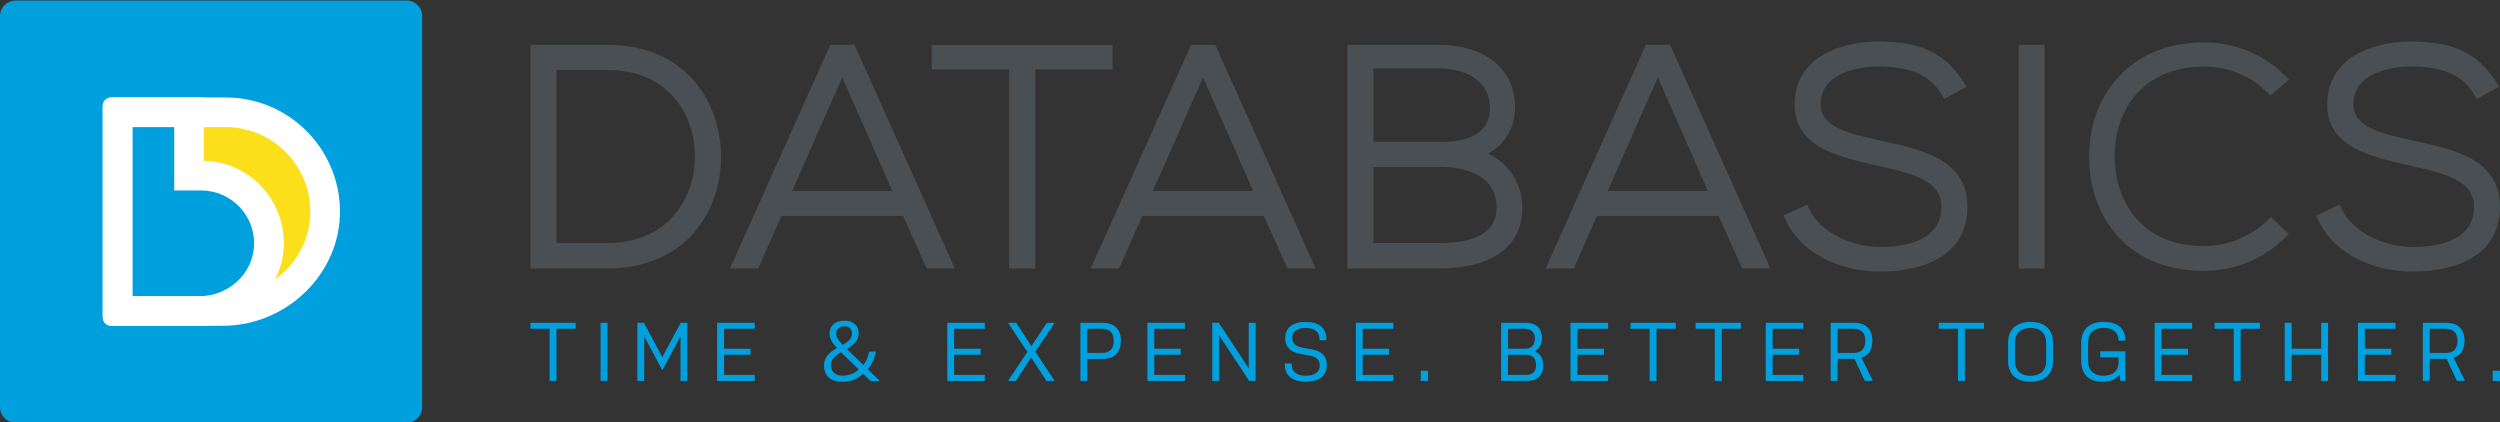
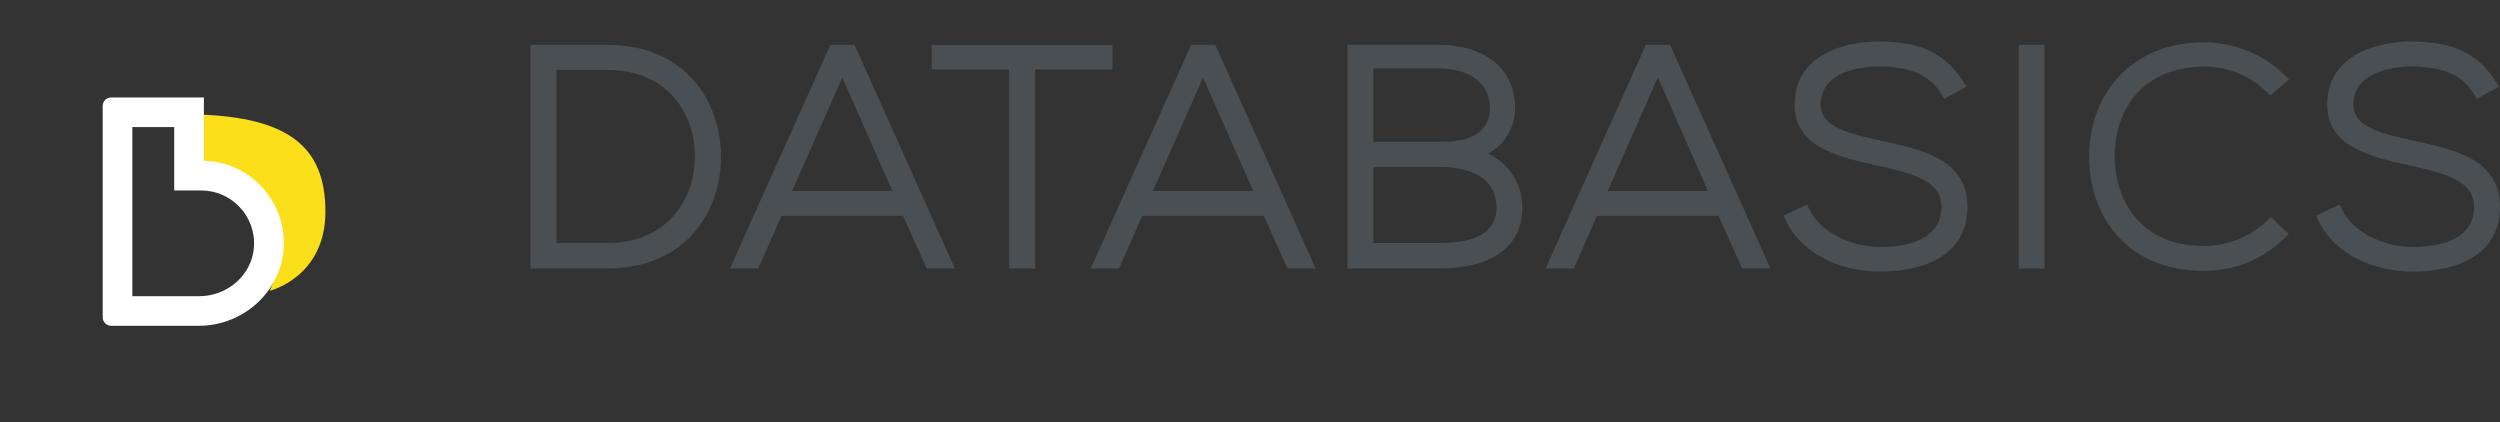
<svg xmlns="http://www.w3.org/2000/svg" version="1.1" id="databasics-logo" x="0" y="0" viewBox="0 0 455.2 76.89" xml:space="preserve">
  <rect x="0" y="0" width="455.2" height="76.89" fill="#333333" stroke="none" />
-   <path style="fill:#00a0df;" d="M0 74.14V2.93C0 1.36 1.27.1 2.83.1h71.21c1.56 0 2.83 1.27 2.83 2.83v71.21c0 1.56-1.27 2.83-2.83 2.83H2.83C1.27 76.97 0 75.7 0 74.14" />
  <path d="M33.41 20.81v11.31s17.42-3.92 17.42 16.73l-1.71 4.1s10.13-2.46 10.13-14.41c0-11.96-6.81-17.73-25.84-17.73" fill="#fcdf1b" />
-   <path style="fill:#fff;" d="M40.56 59.32H20.3c-.88 0-1.59-.71-1.59-1.59V19.34c0-.88.71-1.59 1.59-1.59h20.81c11.35 0 20.6 9.14 20.79 20.44.19 11.62-9.71 21.13-21.34 21.13M24.1 53.93h16.56c8.28 0 15.41-6.35 15.82-14.62.44-8.84-6.63-16.17-15.38-16.17h-17v30.79z" />
  <path style="fill:#fff;" d="M36.19 59.32H20.24c-.85 0-1.54-.69-1.54-1.53V19.28c0-.85.69-1.53 1.54-1.53h16.88v11.54h-.3c8.39 0 15.03 6.92 14.85 15.36-.19 8.23-7.24 14.67-15.48 14.67M24.1 23.14v30.79h12.2c5.12 0 9.6-3.86 9.94-8.97.38-5.6-4.08-10.28-9.6-10.28h-4.92V23.14" />
  <g class="logo-text">
    <path style="fill:#4a4f54;" d="M110.64 8.17H96.58v40.71h14.07c6.13 0 11.33-2 15.03-5.78 3.69-3.77 5.73-9.26 5.6-15.04-.23-9.9-6.7-19.89-20.64-19.89m15.89 19.92c.09 4.53-1.51 8.81-4.39 11.74-2.82 2.88-6.8 4.41-11.5 4.41h-9.32V12.75h9.32c10.76 0 15.74 7.71 15.89 15.34M151.18 8.17l-18.26 40.71h5.14l4.23-9.58h22.14l4.29 9.58h5.14L155.59 8.17h-4.41zm-6.95 26.61l9.13-20.69 9.13 20.69h-18.26zM202.57 8.22h-32.92v4.42h14.09v36.24h4.75V12.64h14.08zM216.87 8.17l-18.26 40.71h5.14l4.23-9.58h22.14l4.29 9.58h5.14L221.28 8.17h-4.41zm-6.95 26.61l9.13-20.69 9.13 20.69h-18.26zM270.98 27.96c3.06-1.7 4.88-4.73 4.88-8.29 0-8.49-7.37-11.51-13.68-11.51h-16.85v40.71h16.85c9.54 0 15.01-4.03 15.01-11.06 0-4.33-2.38-8-6.21-9.85m-20.9 2.44h12.49c2.31 0 9.87.53 9.93 7.37 0 4.3-3.47 6.48-10.32 6.48h-12.1V30.4zm12.49-4.58h-12.49V12.47h12.1c4.2 0 9.1 1.89 9.1 7.2 0 5.08-4.74 6.15-8.71 6.15M299.68 8.17l-18.26 40.71h5.14l4.23-9.58h22.14l4.29 9.58h5.14L304.09 8.17h-4.41zm-6.95 26.61l9.13-20.69 9.13 20.69h-18.26zM342.97 25.72l-.43-.09c-6.73-1.45-11.14-2.7-11.02-6.8.19-6.84 10-6.76 11.11-6.73 4.21.17 8.45.91 10.94 5.18l.43.73 4.04-2.24-.49-.78c-3.74-5.92-8.61-7.25-14.78-7.42-5.37-.15-10.24 1.37-13.02 4.05-1.95 1.88-2.95 4.31-2.97 7.18-.22 7.92 7.77 9.71 14.82 11.29 7.3 1.6 12.07 3.02 11.89 7.82-.18 6.65-8.27 7.15-11.74 7.05-4.57-.12-10.28-2.55-12.35-6.93l-.37-.78-4.28 2 .37.79c3.14 6.68 10.59 9.23 16.5 9.4 3.8.1 16.24-.41 16.61-11.34.24-8.96-8-10.78-15.26-12.38M439.95 25.72l-.43-.09c-6.73-1.45-11.14-2.7-11.02-6.8.19-6.84 10-6.76 11.11-6.73 4.21.17 8.45.91 10.94 5.18l.43.73 4.04-2.24-.49-.78c-3.74-5.92-8.61-7.25-14.78-7.42-5.37-.15-10.24 1.37-13.02 4.05-1.95 1.88-2.95 4.31-2.97 7.18-.22 7.92 7.77 9.71 14.82 11.29 7.3 1.6 12.07 3.02 11.89 7.82-.18 6.65-8.27 7.15-11.74 7.05-4.57-.12-10.28-2.55-12.35-6.93l-.38-.78-4.29 2 .37.79c3.14 6.68 10.59 9.23 16.5 9.4 3.8.1 16.24-.41 16.61-11.34.26-8.96-7.98-10.78-15.24-12.38M367.58 8.17h4.69v40.71h-4.69zM401.3 12.13c4.4 0 8.49 1.67 11.52 4.7l.57.57 3.38-2.92-.66-.66c-3.93-3.94-9.2-6.1-14.81-6.1-6.12 0-11.35 2.01-15.1 5.8-3.81 3.85-5.88 9.26-5.81 15.22.05 10.24 6.54 20.58 20.91 20.58 5.62 0 10.88-2.17 14.81-6.1l.63-.63-3.26-3.08-.6.59c-3.04 2.99-7.26 4.7-11.58 4.7-11.87 0-16.19-8.71-16.28-16.17-.03-4.83 1.57-9.12 4.52-12.08 2.88-2.89 6.94-4.42 11.76-4.42" />
  </g>
  <g class="logo-text">
-     <path style="fill:#00a0df;" d="M96.58 58.77h8.24v1.09h-3.49v9.5h-1.26v-9.5h-3.49zM109.35 58.77h1.26v10.58h-1.26zM123.91 61.24l-3.31 6.18-3.3-6.18v8.12h-1.25V58.77h1.2l3.35 6.26 3.34-6.26h1.21v10.59h-1.24zM130.58 58.77h6.84v1.09h-5.58v3.64h4.82v1.09h-4.82v3.68h5.58v1.09h-6.84zM150.04 66.56c0-.64.17-1.2.51-1.7.34-.49.95-.99 1.84-1.49-.42-.47-.7-.82-.85-1.06-.15-.24-.27-.49-.36-.75s-.13-.53-.13-.81c0-.74.24-1.31.72-1.73.48-.41 1.15-.62 2.01-.62.8 0 1.43.2 1.88.62.46.41.69.98.69 1.72 0 .53-.17 1.01-.5 1.46s-.89.9-1.66 1.35l3 2.89c.28-.31.5-.66.66-1.07.16-.41.3-.86.42-1.35h1.24c-.33 1.41-.84 2.48-1.51 3.2l2.21 2.15h-1.69l-1.36-1.31c-.58.52-1.17.9-1.77 1.12-.6.23-1.27.34-2.01.34-1.06 0-1.88-.26-2.46-.78-.59-.54-.88-1.26-.88-2.18m3.36 1.84c1.18 0 2.17-.38 2.95-1.14l-3.23-3.13c-.55.33-.93.61-1.16.83-.23.22-.39.45-.5.71-.11.25-.16.54-.16.85 0 .58.19 1.03.57 1.37.39.35.9.51 1.53.51m-1.14-7.69c0 .34.09.66.27.97.18.31.48.68.91 1.11.64-.37 1.08-.71 1.33-1.02s.37-.67.37-1.08c0-.38-.13-.69-.38-.93s-.59-.36-1.01-.36c-.44 0-.79.12-1.07.36-.29.24-.42.56-.42.95M172.48 58.77h6.83v1.09h-5.58v3.64h4.83v1.09h-4.83v3.68h5.58v1.09h-6.83zM187.76 65.09l-2.8 4.27h-1.42l3.52-5.27-3.52-5.32h1.5l2.76 4.27 2.82-4.27h1.42l-3.52 5.26 3.52 5.33h-1.5zM196.72 58.77h3.98c2.06 0 3.39 1.01 3.39 3.28 0 2.28-1.33 3.3-3.39 3.3h-2.72v4.01h-1.26V58.77zm1.25 5.49h2.69c1.3 0 2.13-.65 2.13-2.21 0-1.54-.85-2.19-2.13-2.19h-2.69v4.4zM208.92 58.77h6.83v1.09h-5.58v3.64h4.82v1.09h-4.82v3.68h5.58v1.09h-6.83zM221.99 61.06v8.3h-1.26V58.77h1.18l5.46 8.29v-8.29h1.26v10.59h-1.18zM238.65 64.79l-2.01-.38c-1.65-.32-2.63-1.23-2.63-2.81 0-1.95 1.36-2.98 3.75-2.98s3.75 1.06 3.75 3.19v.14h-1.24v-.14c0-1.39-.88-2.1-2.51-2.1s-2.46.62-2.46 1.81c0 .98.64 1.54 1.65 1.74l2 .38c1.69.32 2.65 1.21 2.65 2.79 0 2.04-1.44 3.07-3.84 3.07-2.39 0-3.83-1.07-3.83-3.19v-.13h1.25v.13c0 1.39.94 2.1 2.57 2.1 1.65 0 2.55-.62 2.55-1.9-.01-.98-.64-1.52-1.65-1.72M246.87 58.77h6.83v1.09h-5.58v3.64h4.82v1.09h-4.82v3.68h5.58v1.09h-6.83zM258.69 67.5h1.33v1.86h-1.33zM273.32 58.77h4.48c1.86 0 2.96.94 2.96 2.78 0 1.19-.48 1.99-1.33 2.43 1 .38 1.56 1.26 1.56 2.57 0 1.85-1.09 2.8-2.96 2.8h-4.7V58.77h-.01zm1.25 4.73h3.01c1.27 0 1.89-.63 1.89-1.83 0-1.18-.63-1.81-1.87-1.81h-3.02v3.64h-.01zm0 4.77h3.23c1.26 0 1.89-.63 1.89-1.83 0-1.19-.62-1.84-1.88-1.84h-3.25l.01 3.67zM285.96 58.77h6.84v1.09h-5.58v3.64h4.82v1.09h-4.82v3.68h5.58v1.09h-6.84zM296.88 58.77h8.24v1.09h-3.5v9.5h-1.25v-9.5h-3.49zM308.74 58.77h8.24v1.09h-3.49v9.5h-1.26v-9.5h-3.49zM321.51 58.77h6.84v1.09h-5.58v3.64h4.82v1.09h-4.82v3.68h5.58v1.09h-6.84zM333.33 58.77h4.2c2.06 0 3.39 1.01 3.39 3.28 0 1.71-.74 2.71-1.98 3.1l2.06 4.2h-1.45l-1.89-4.01H334.59v4.01h-1.26V58.77zm1.26 5.49h2.92c1.3 0 2.13-.65 2.13-2.21 0-1.54-.85-2.19-2.13-2.19h-2.92v4.4zM353.01 58.77h8.24v1.09h-3.49v9.5h-1.26v-9.5h-3.49zM373.82 65.71c0 2.43-1.56 3.8-4.11 3.8-2.53 0-4.08-1.36-4.08-3.8v-3.3c0-2.45 1.56-3.8 4.11-3.8 2.53 0 4.08 1.35 4.08 3.8v3.3zm-1.25-3.29c0-1.72-1.06-2.71-2.83-2.71-1.8 0-2.86.98-2.86 2.71v3.3c0 1.73 1.06 2.71 2.83 2.71 1.8 0 2.86-.98 2.86-2.71v-3.3zM385.75 66v-.94h-3.33v-1.09H387v5.38h-.94l-.15-1.1c-.64.82-1.69 1.26-3.1 1.26-2.42 0-3.86-1.33-3.86-3.8v-3.27c0-2.51 1.56-3.83 4.08-3.83 2.41 0 3.96 1.1 3.96 3.3v.11h-1.25v-.11c0-1.41-1.03-2.21-2.71-2.21-1.77 0-2.83.94-2.83 2.74v3.27c0 1.73 1.06 2.71 2.81 2.71 1.71 0 2.74-.89 2.74-2.42M392.32 58.77h6.83v1.09h-5.58v3.64h4.83v1.09h-4.83v3.68h5.58v1.09h-6.83zM403.23 58.77h8.24v1.09h-3.49v9.5h-1.26v-9.5h-3.49zM422.64 64.59h-5.38v4.77H416V58.77h1.26v4.73h5.38v-4.73h1.25v10.59h-1.25zM429.33 58.77h6.84v1.09h-5.58v3.64h4.82v1.09h-4.82v3.68h5.58v1.09h-6.84zM441.15 58.77h4.2c2.06 0 3.39 1.01 3.39 3.28 0 1.71-.74 2.71-1.98 3.1l2.06 4.2h-1.45l-1.89-4.01H442.41v4.01h-1.26V58.77zm1.26 5.49h2.92c1.3 0 2.13-.65 2.13-2.21 0-1.54-.85-2.19-2.13-2.19h-2.92v4.4zM453.87 67.5h1.33v1.86h-1.33z" />
-   </g>
+     </g>
</svg>